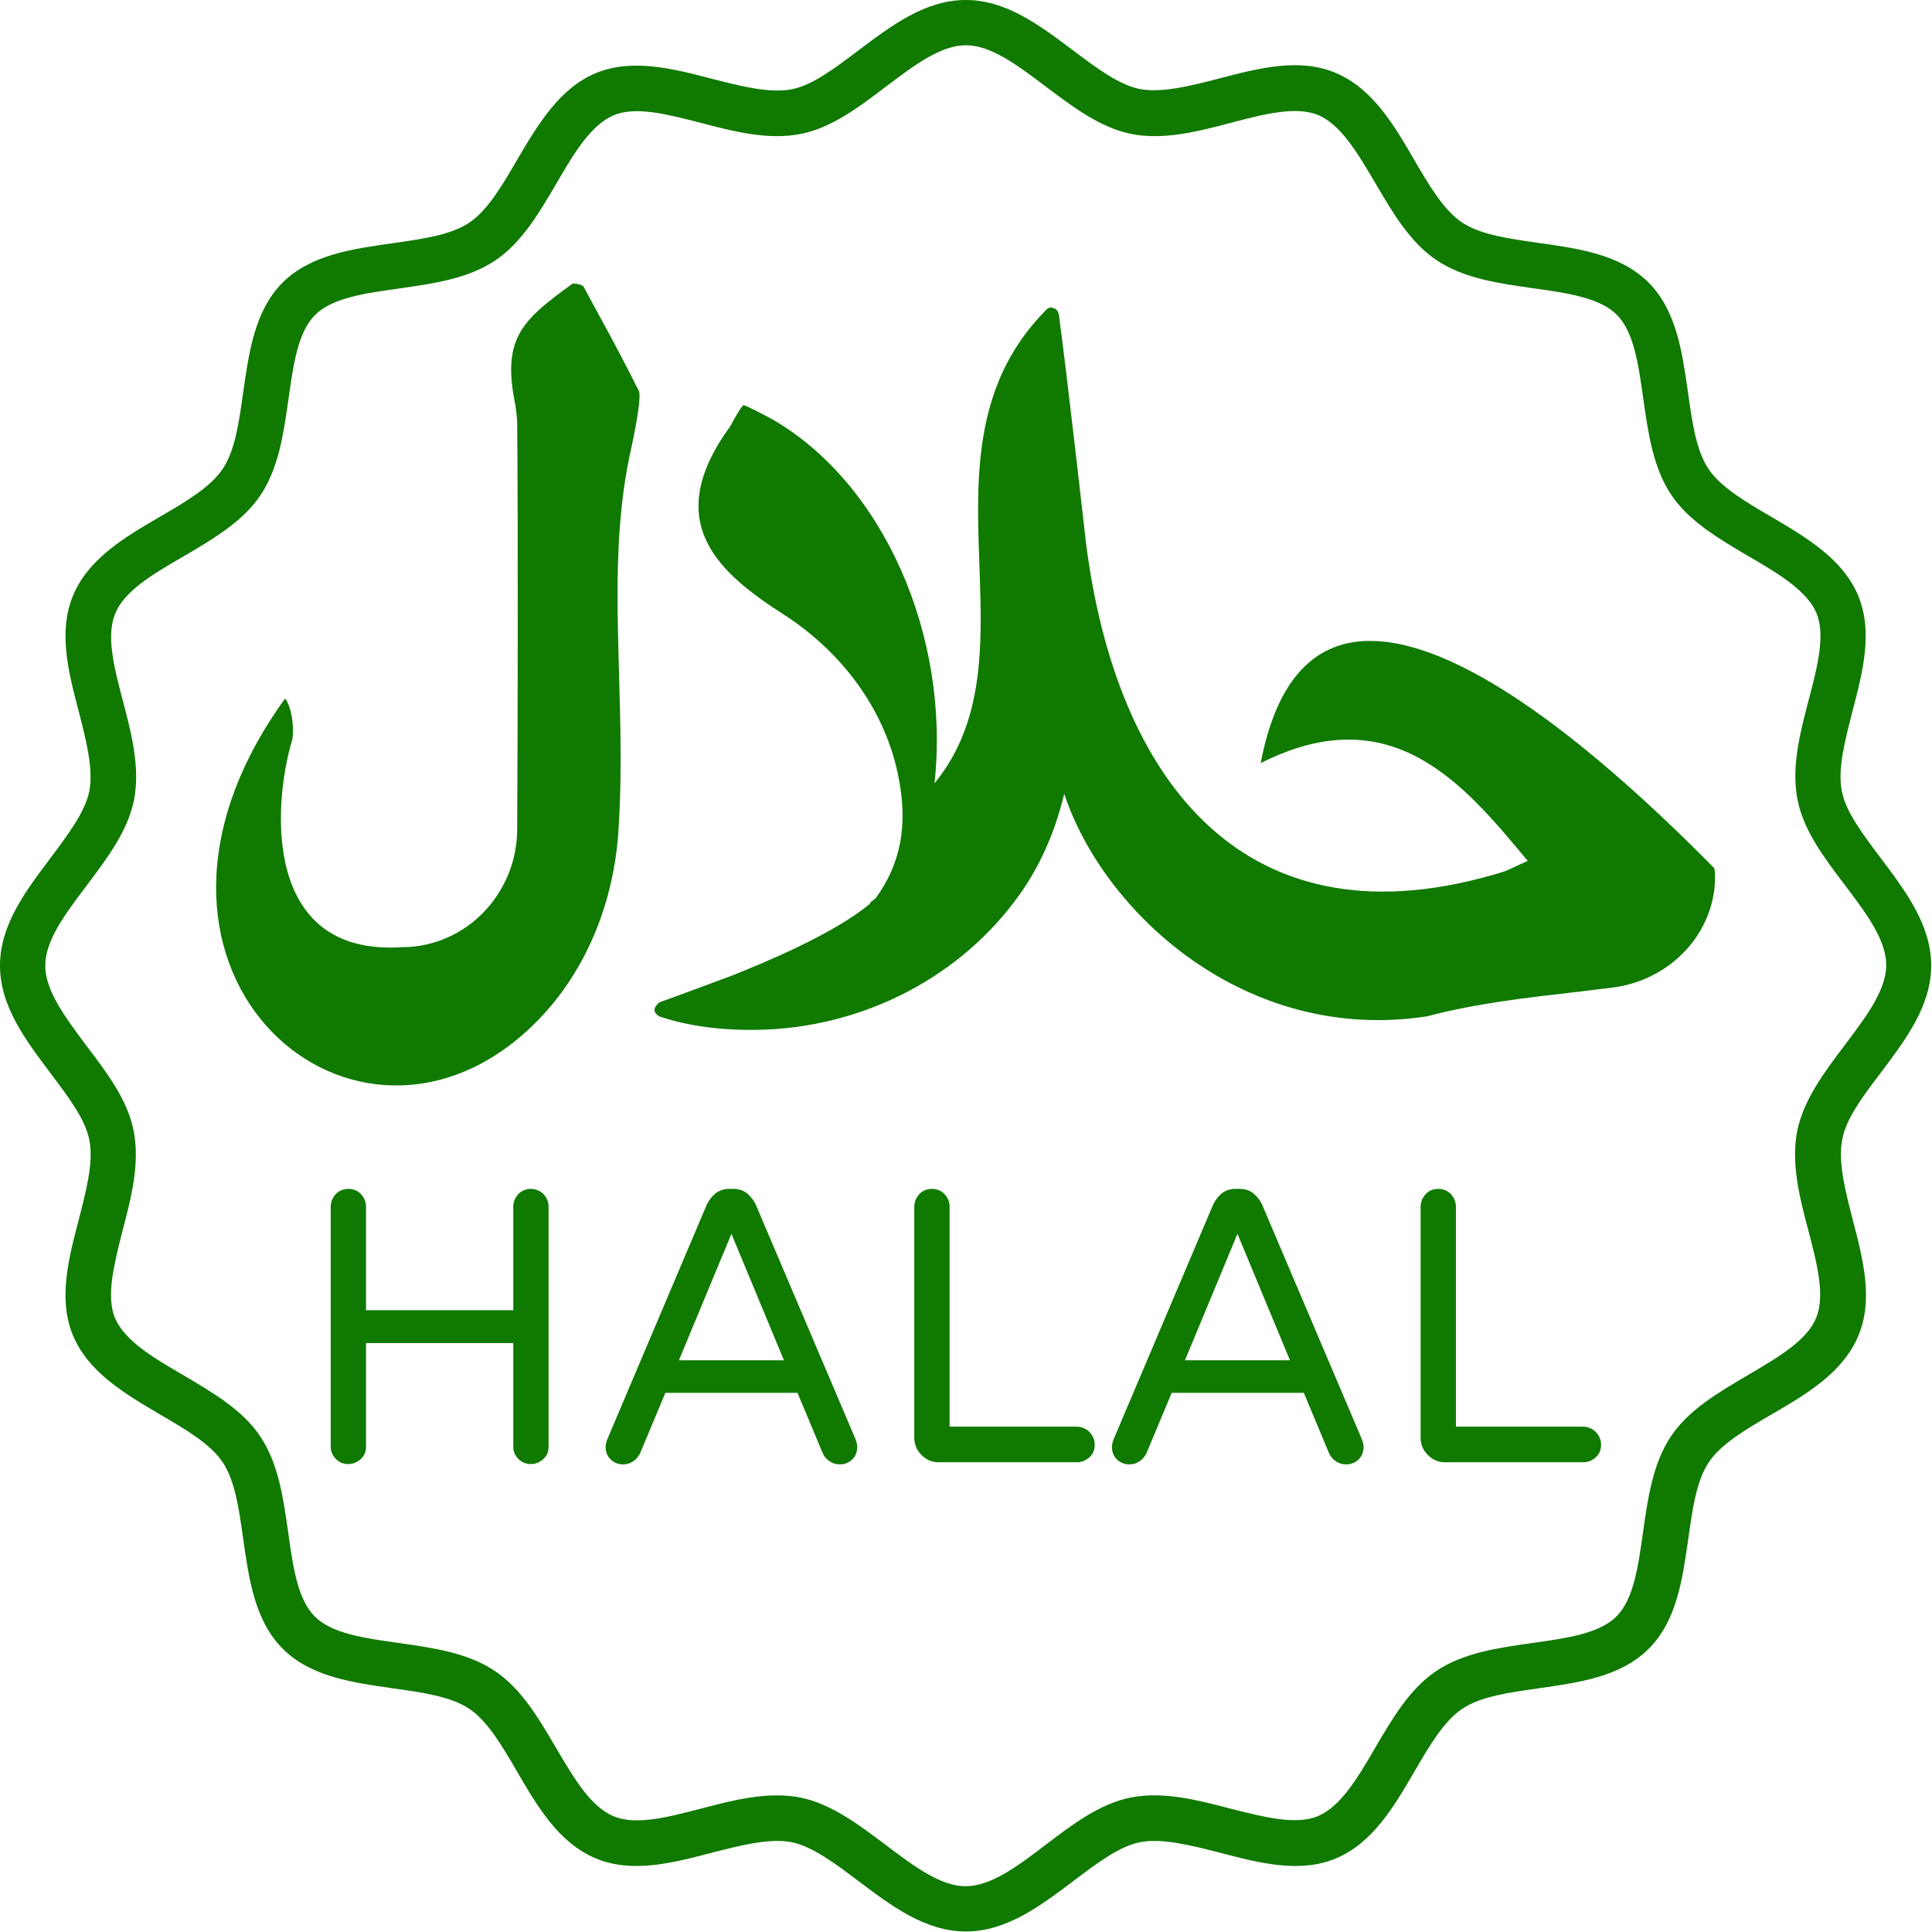
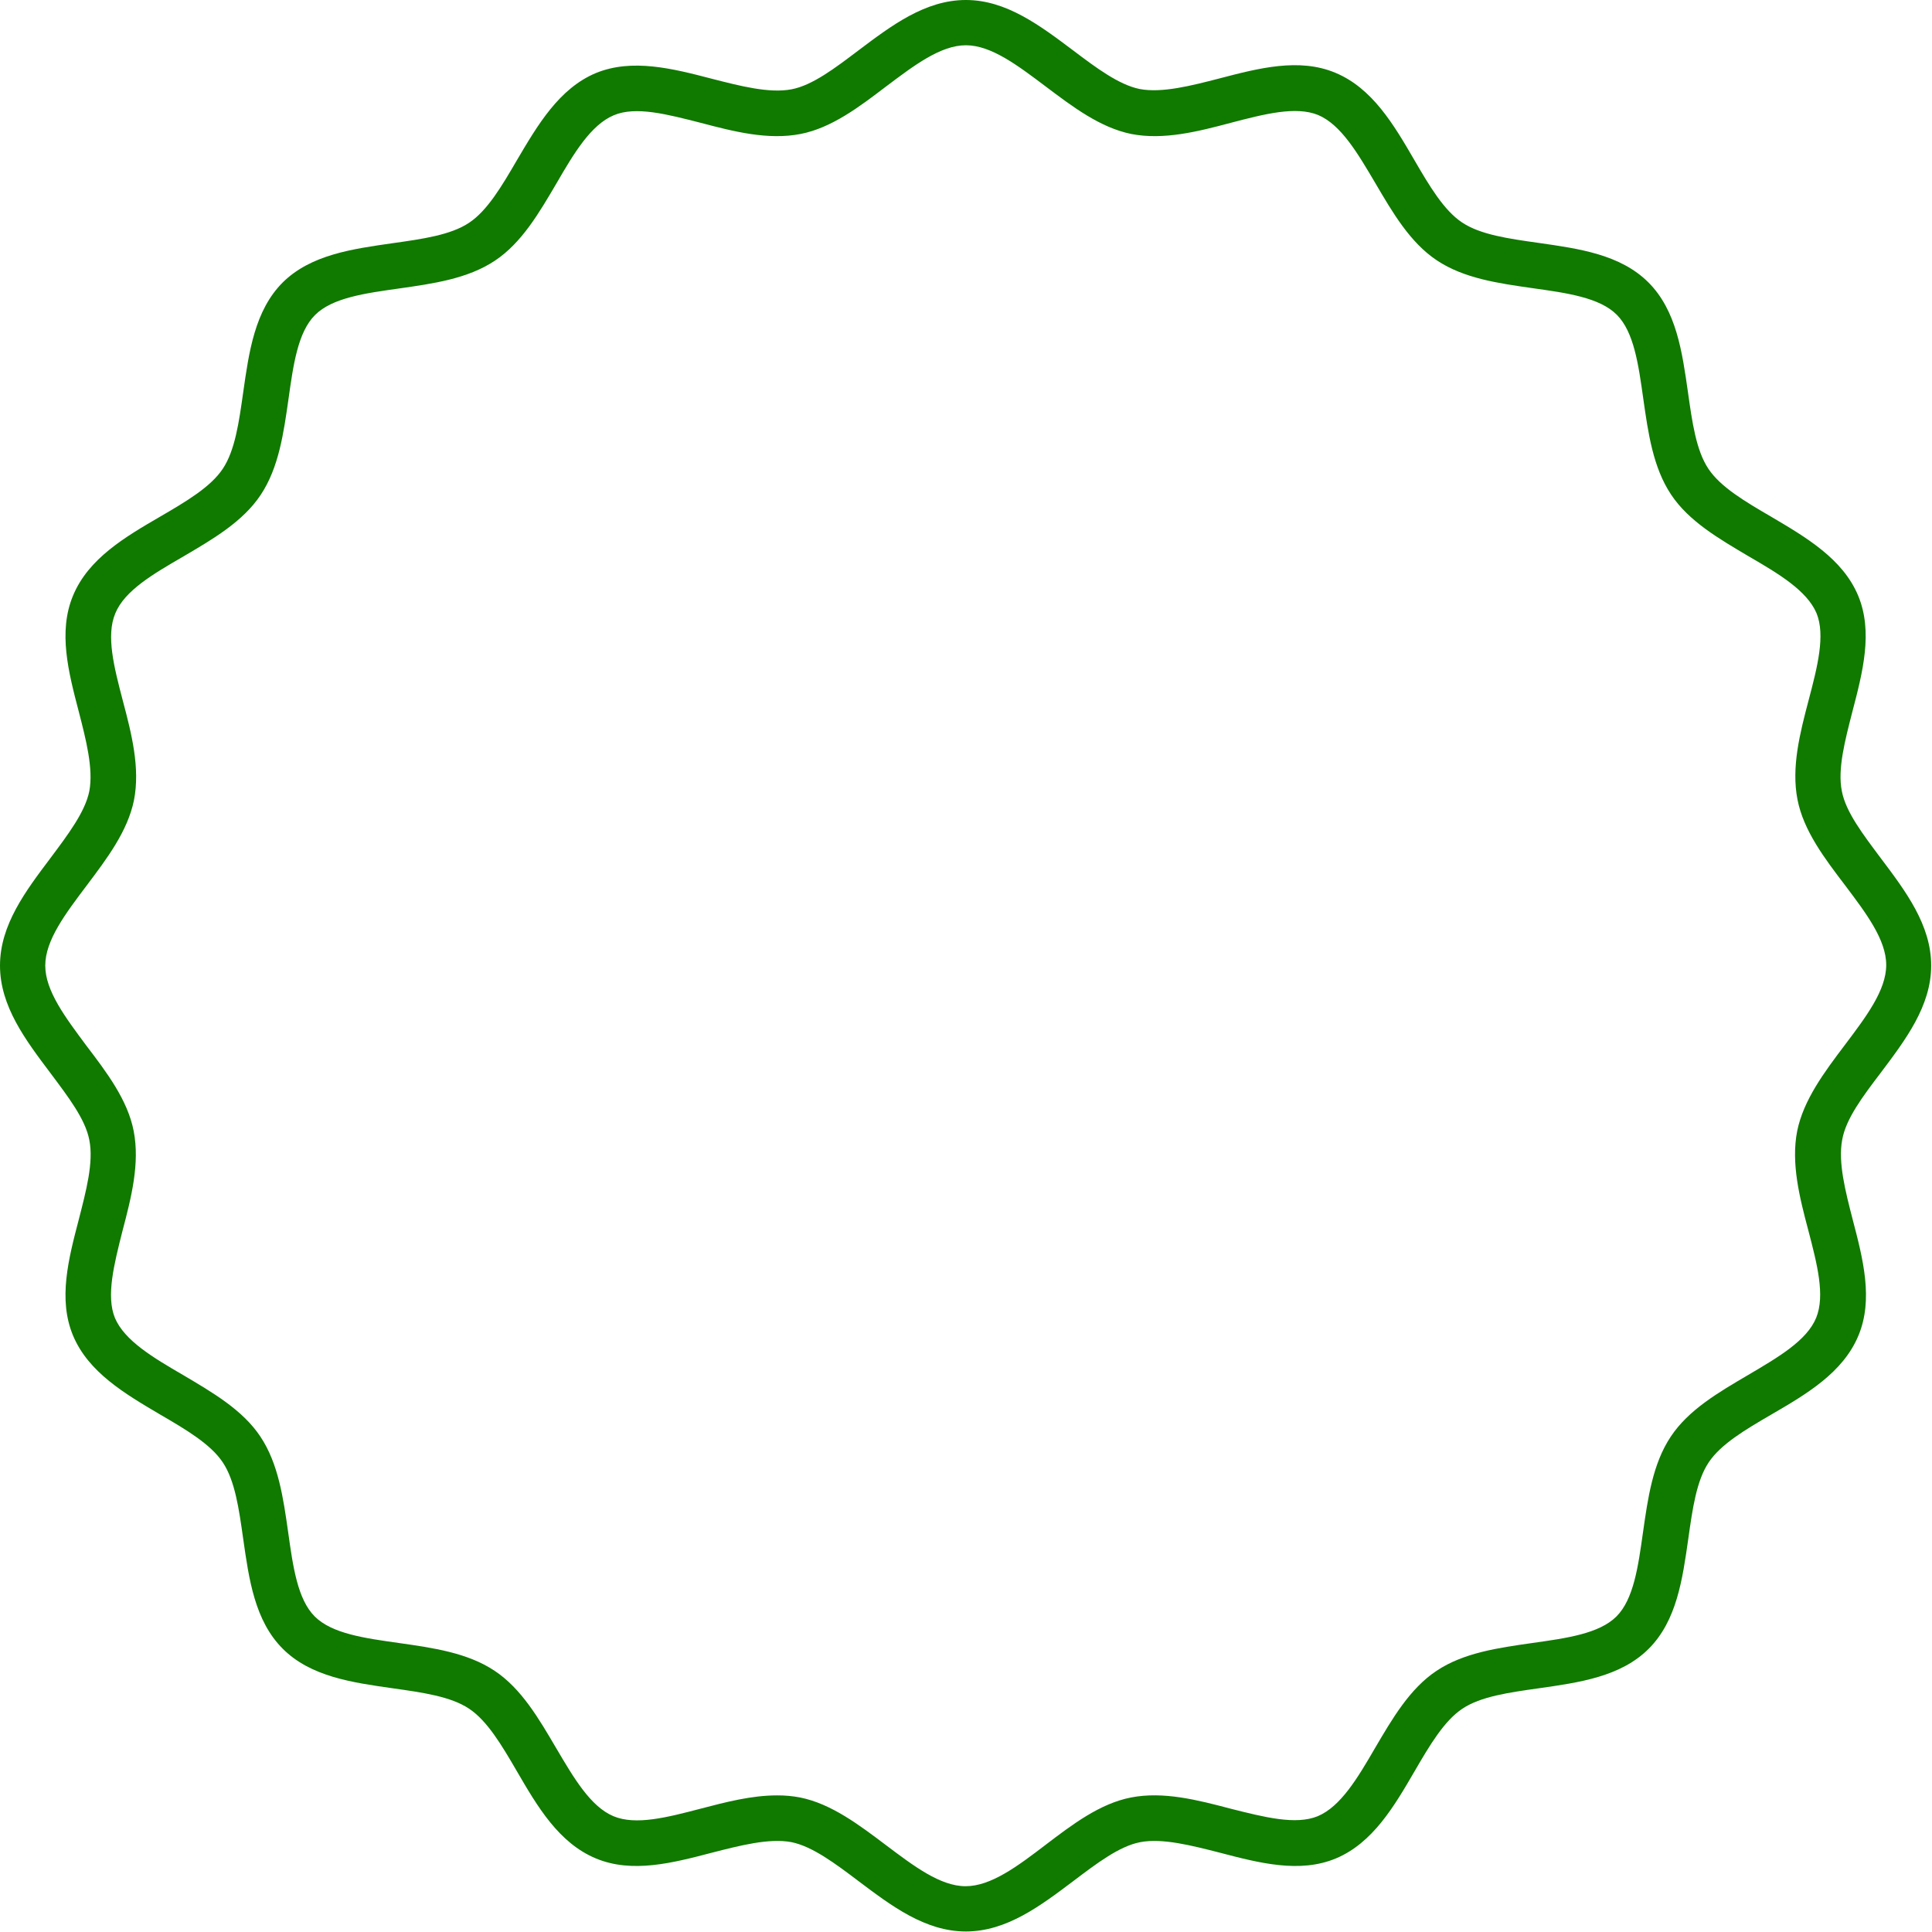
<svg xmlns="http://www.w3.org/2000/svg" width="443" height="443" viewBox="0 0 443 443" fill="none">
  <path d="M431.256 245.968C436.93 238.426 442.811 230.677 442.811 221.405C442.811 212.065 436.93 204.316 431.256 196.774C427.174 191.308 423.23 186.188 422.331 181.414C421.293 176.363 423.092 169.652 424.752 163.148C427.105 154.154 429.527 144.882 426.067 136.579C422.538 128.138 414.166 123.226 406.071 118.452C400.121 114.992 394.517 111.671 391.749 107.52C388.912 103.299 388.013 96.796 387.044 89.946C385.73 80.744 384.415 71.196 377.981 64.761C371.546 58.327 361.998 57.012 352.796 55.697C345.946 54.729 339.442 53.829 335.222 50.992C331.07 48.225 327.749 42.62 324.29 36.67C319.585 28.575 314.672 20.203 306.162 16.675C297.859 13.215 288.588 15.637 279.594 17.989C273.159 19.65 266.448 21.38 261.328 20.411C256.554 19.442 251.364 15.568 245.968 11.485C238.495 5.881 230.746 0 221.475 0C212.134 0 204.385 5.881 196.843 11.555C191.446 15.637 186.257 19.581 181.483 20.48C176.363 21.449 169.721 19.719 163.217 18.058C154.223 15.706 144.951 13.354 136.649 16.744C128.208 20.272 123.295 28.644 118.521 36.739C115.062 42.69 111.741 48.294 107.589 51.062C103.369 53.898 96.865 54.798 90.015 55.767C80.813 57.081 71.265 58.396 64.83 64.761C58.396 71.196 57.081 80.744 55.767 89.946C54.798 96.796 53.898 103.299 51.062 107.52C48.294 111.671 42.69 114.992 36.739 118.452C28.644 123.157 20.272 128.069 16.744 136.579C13.284 144.882 15.706 154.154 18.058 163.148C19.719 169.583 21.449 176.294 20.48 181.414C19.511 186.188 15.637 191.308 11.555 196.774C5.881 204.316 0 212.065 0 221.405C0 230.746 5.881 238.495 11.555 246.037C15.637 251.503 19.581 256.623 20.48 261.397C21.518 266.517 19.719 273.159 18.058 279.663C15.706 288.657 13.284 297.929 16.744 306.231C20.272 314.672 28.644 319.585 36.739 324.359C42.69 327.818 48.294 331.139 51.062 335.291C53.898 339.511 54.798 346.015 55.767 352.865C57.081 362.067 58.396 371.615 64.83 378.05C71.265 384.484 80.813 385.799 90.015 387.114C96.865 388.082 103.369 388.982 107.589 391.818C111.741 394.586 115.062 400.19 118.521 406.141C123.226 414.236 128.138 422.608 136.649 426.136C144.951 429.596 154.223 427.174 163.217 424.822C169.721 423.161 176.363 421.431 181.483 422.4C186.257 423.369 191.446 427.243 196.843 431.325C204.385 436.999 212.134 442.88 221.475 442.88C230.815 442.88 238.564 436.999 246.106 431.325C251.503 427.243 256.692 423.299 261.466 422.4C266.517 421.431 273.228 423.161 279.732 424.822C288.726 427.174 297.998 429.596 306.301 426.136C314.742 422.608 319.654 414.236 324.359 406.141C327.818 400.19 331.139 394.586 335.291 391.818C339.511 388.982 346.015 388.082 352.865 387.114C362.067 385.799 371.615 384.484 378.05 378.05C384.484 371.615 385.799 362.067 387.114 352.865C388.082 346.015 388.982 339.511 391.818 335.291C394.586 331.139 400.19 327.818 406.141 324.359C414.236 319.654 422.608 314.742 426.136 306.231C429.596 297.929 427.174 288.657 424.822 279.663C423.161 273.228 421.431 266.517 422.4 261.397C423.23 256.554 427.105 251.434 431.256 245.968ZM412.091 259.321C410.638 266.724 412.644 274.612 414.651 282.154C416.657 289.834 418.525 297.029 416.45 302.149C414.305 307.408 407.732 311.213 400.813 315.295C394.102 319.239 387.183 323.252 383.101 329.41C378.949 335.637 377.842 343.594 376.735 351.343C375.628 359.23 374.59 366.703 370.646 370.646C366.703 374.59 359.23 375.628 351.343 376.735C343.594 377.842 335.637 378.949 329.41 383.101C323.252 387.183 319.239 394.102 315.295 400.813C311.282 407.732 307.408 414.236 302.149 416.45C297.098 418.525 289.834 416.657 282.154 414.72C274.543 412.714 266.724 410.707 259.321 412.16C252.195 413.544 245.829 418.387 239.741 423.023C233.306 427.935 227.217 432.502 221.405 432.502C215.594 432.502 209.505 427.866 203.07 423.023C196.912 418.387 190.616 413.613 183.49 412.16C181.734 411.824 179.95 411.662 178.162 411.676C172.35 411.676 166.469 413.198 160.657 414.72C152.977 416.727 145.782 418.595 140.662 416.45C135.403 414.236 131.598 407.732 127.516 400.813C123.572 394.102 119.559 387.183 113.401 383.101C107.174 378.949 99.217 377.842 91.468 376.735C83.581 375.628 76.108 374.59 72.164 370.646C68.221 366.703 67.183 359.23 66.076 351.343C64.969 343.594 63.862 335.637 59.71 329.41C55.628 323.252 48.64 319.239 41.998 315.295C35.079 311.282 28.575 307.408 26.361 302.218C24.285 297.168 26.154 289.903 28.091 282.223C30.097 274.612 32.104 266.794 30.651 259.321C29.267 252.195 24.424 245.829 19.788 239.741C15.014 233.306 10.378 227.217 10.378 221.405C10.378 215.594 15.014 209.505 19.857 203.07C24.493 196.912 29.267 190.616 30.72 183.49C32.173 176.086 30.166 168.199 28.16 160.657C26.154 152.977 24.285 145.782 26.43 140.662C28.575 135.403 35.148 131.598 42.067 127.585C48.778 123.641 55.697 119.628 59.779 113.47C63.931 107.243 65.038 99.287 66.145 91.537C67.252 83.65 68.29 76.177 72.234 72.234C76.177 68.29 83.65 67.252 91.537 66.145C99.287 65.038 107.243 63.931 113.47 59.779C119.628 55.697 123.641 48.778 127.585 42.067C131.598 35.148 135.472 28.644 140.731 26.43C145.782 24.285 153.046 26.223 160.657 28.16C168.268 30.166 176.086 32.173 183.559 30.72C190.685 29.336 197.051 24.493 203.139 19.857C209.574 15.014 215.663 10.378 221.475 10.378C227.286 10.378 233.375 15.014 239.81 19.857C245.968 24.493 252.264 29.267 259.39 30.72C266.794 32.173 274.681 30.166 282.223 28.16C289.903 26.154 297.098 24.285 302.218 26.361C307.477 28.575 311.282 35.079 315.364 41.998C319.308 48.709 323.321 55.628 329.479 59.71C335.706 63.862 343.663 64.969 351.412 66.076C359.299 67.183 366.772 68.221 370.716 72.164C374.659 76.108 375.697 83.581 376.804 91.468C377.911 99.217 379.018 107.174 383.17 113.401C387.252 119.559 394.24 123.572 400.882 127.516C407.801 131.529 414.305 135.403 416.519 140.592C418.595 145.643 416.727 152.908 414.72 160.519C412.714 168.13 410.707 175.948 412.16 183.351C413.544 190.478 418.387 196.843 423.023 202.932C427.866 209.367 432.502 215.455 432.502 221.267C432.502 227.079 427.866 233.168 423.023 239.602C418.318 245.829 413.544 252.195 412.091 259.321Z" fill="#107900" />
-   <path d="M121.704 272.605C120.597 272.605 119.628 273.02 118.867 273.782C118.106 274.612 117.691 275.58 117.691 276.687V300.419H83.926V276.687C83.926 275.58 83.511 274.612 82.75 273.782C81.92 272.951 80.951 272.605 79.844 272.605C78.737 272.605 77.769 273.02 77.007 273.782C76.246 274.612 75.831 275.58 75.831 276.687V331.693C75.831 332.8 76.246 333.769 77.007 334.53C77.769 335.291 78.737 335.706 79.844 335.706C80.951 335.706 81.92 335.291 82.75 334.53C83.581 333.769 83.926 332.8 83.926 331.693V307.961H117.691V331.693C117.691 332.8 118.106 333.769 118.867 334.53C119.628 335.291 120.597 335.706 121.704 335.706C122.811 335.706 123.779 335.291 124.61 334.53C125.44 333.769 125.786 332.8 125.786 331.693V276.687C125.786 275.58 125.371 274.612 124.61 273.782C123.829 273.029 122.788 272.608 121.704 272.605ZM173.319 276.272C172.835 275.234 172.143 274.335 171.312 273.643C170.482 272.951 169.375 272.605 168.13 272.605H167.23C165.985 272.605 164.947 272.951 164.047 273.643C163.217 274.335 162.525 275.234 162.041 276.272L139.278 329.963C139.001 330.655 138.863 331.278 138.863 331.762C138.863 332.869 139.209 333.838 139.97 334.599C140.731 335.36 141.699 335.775 142.876 335.775C143.706 335.775 144.467 335.567 145.159 335.083C145.851 334.668 146.335 334.045 146.75 333.284L152.562 319.377H182.867L188.679 333.284C189.025 334.045 189.578 334.668 190.27 335.083C190.962 335.567 191.723 335.775 192.553 335.775C193.73 335.775 194.698 335.36 195.459 334.599C196.22 333.838 196.566 332.869 196.566 331.762C196.566 331.278 196.428 330.724 196.151 329.963L173.319 276.272ZM155.676 311.905L167.715 282.914L179.753 311.905H155.676ZM246.867 327.126H217.738V276.687C217.738 275.58 217.323 274.612 216.562 273.782C215.732 272.951 214.763 272.605 213.656 272.605C212.549 272.605 211.58 273.02 210.819 273.782C210.058 274.612 209.643 275.58 209.643 276.687V329.686C209.643 331.209 210.197 332.523 211.304 333.63C212.411 334.737 213.725 335.291 215.248 335.291H246.936C248.043 335.291 249.012 334.876 249.842 334.115C250.672 333.353 251.018 332.385 251.018 331.278C251.018 330.171 250.603 329.202 249.842 328.372C249.052 327.582 247.984 327.135 246.867 327.126ZM289.418 276.272C288.934 275.234 288.242 274.335 287.412 273.643C286.582 272.951 285.475 272.605 284.229 272.605H283.33C282.084 272.605 281.046 272.951 280.147 273.643C279.317 274.335 278.625 275.234 278.14 276.272L255.377 329.963C255.1 330.655 254.962 331.278 254.962 331.762C254.962 332.869 255.308 333.838 256.069 334.599C256.83 335.36 257.799 335.775 258.975 335.775C259.805 335.775 260.566 335.567 261.258 335.083C261.95 334.668 262.435 334.045 262.85 333.284L268.662 319.377H298.966L304.778 333.284C305.124 334.045 305.678 334.668 306.37 335.083C307.062 335.567 307.823 335.775 308.653 335.775C309.829 335.775 310.798 335.36 311.559 334.599C312.32 333.838 312.666 332.869 312.666 331.762C312.666 331.278 312.528 330.724 312.251 329.963L289.418 276.272ZM271.706 311.905L283.745 282.914L295.784 311.905H271.706ZM362.966 327.126H333.838V276.687C333.838 275.58 333.423 274.612 332.662 273.782C331.831 272.951 330.863 272.605 329.756 272.605C328.649 272.605 327.68 273.02 326.919 273.782C326.158 274.612 325.743 275.58 325.743 276.687V329.686C325.743 331.209 326.296 332.523 327.403 333.63C328.51 334.737 329.825 335.291 331.347 335.291H363.036C364.143 335.291 365.111 334.876 365.942 334.115C366.772 333.353 367.118 332.385 367.118 331.278C367.118 330.171 366.703 329.202 365.942 328.372C365.152 327.582 364.083 327.135 362.966 327.126ZM289.072 174.979C319.308 159.689 335.844 180.03 350.305 197.397L345.185 199.749C285.267 218.499 255.862 178.577 249.012 124.471C249.012 124.471 244.584 85.172 242.785 72.095C242.646 71.472 242.3 70.919 241.747 70.711L241.055 70.504C240.709 70.504 240.363 70.642 240.086 70.85C219.676 91.26 224.865 117.622 224.865 141.907C224.865 155.676 223.204 168.683 214.279 179.615C217.946 145.712 202.447 110.564 176.778 95.965C175.118 95.135 171.105 92.921 170.482 92.921C169.998 93.059 168.13 96.45 167.438 97.764C151.247 119.905 165.085 131.529 179.753 140.938C193.176 149.587 203.209 163.01 206.115 178.646C208.121 189.232 206.599 197.95 200.787 205.976L199.68 206.806L199.403 207.291C190.893 214.348 174.633 220.99 167.853 223.689C158.651 227.148 155.468 228.255 151.178 229.846C148.688 231.991 151.178 232.891 151.109 233.029C157.959 235.382 165.916 236.281 173.734 236.143C196.705 235.727 218.707 225.072 232.545 206.806C238.288 199.265 241.747 191.239 244.03 182.037C253.094 209.366 285.751 239.464 327.265 233.029C338.473 230.054 350.236 228.739 361.721 227.425C364.973 227.01 367.533 226.733 369.678 226.456C381.578 225.003 391.472 216.009 393.064 204.177C393.41 201.202 393.202 199.126 392.995 198.988C363.036 168.614 300.904 113.124 289.072 174.979ZM144.398 104.337C144.398 104.337 147.373 91.399 146.473 89.6C140.662 78.045 136.856 71.472 133.812 65.73C133.535 65.245 131.529 64.83 131.183 65.107C120.043 73.202 115.2 77.353 117.967 91.814C118.244 93.129 118.521 95.135 118.59 97.003C118.798 120.597 118.729 165.362 118.59 190.201C118.521 204.8 107.036 216.977 92.506 217.185H92.091C60.056 219.26 62.547 184.251 67.044 169.513C67.736 164.324 65.591 159.827 65.314 160.242C21.241 221.267 79.36 273.159 120.251 236.904C133.604 225.072 140.8 207.775 141.838 189.993C143.775 159.481 138.724 131.39 144.398 104.337Z" fill="#107900" />
</svg>